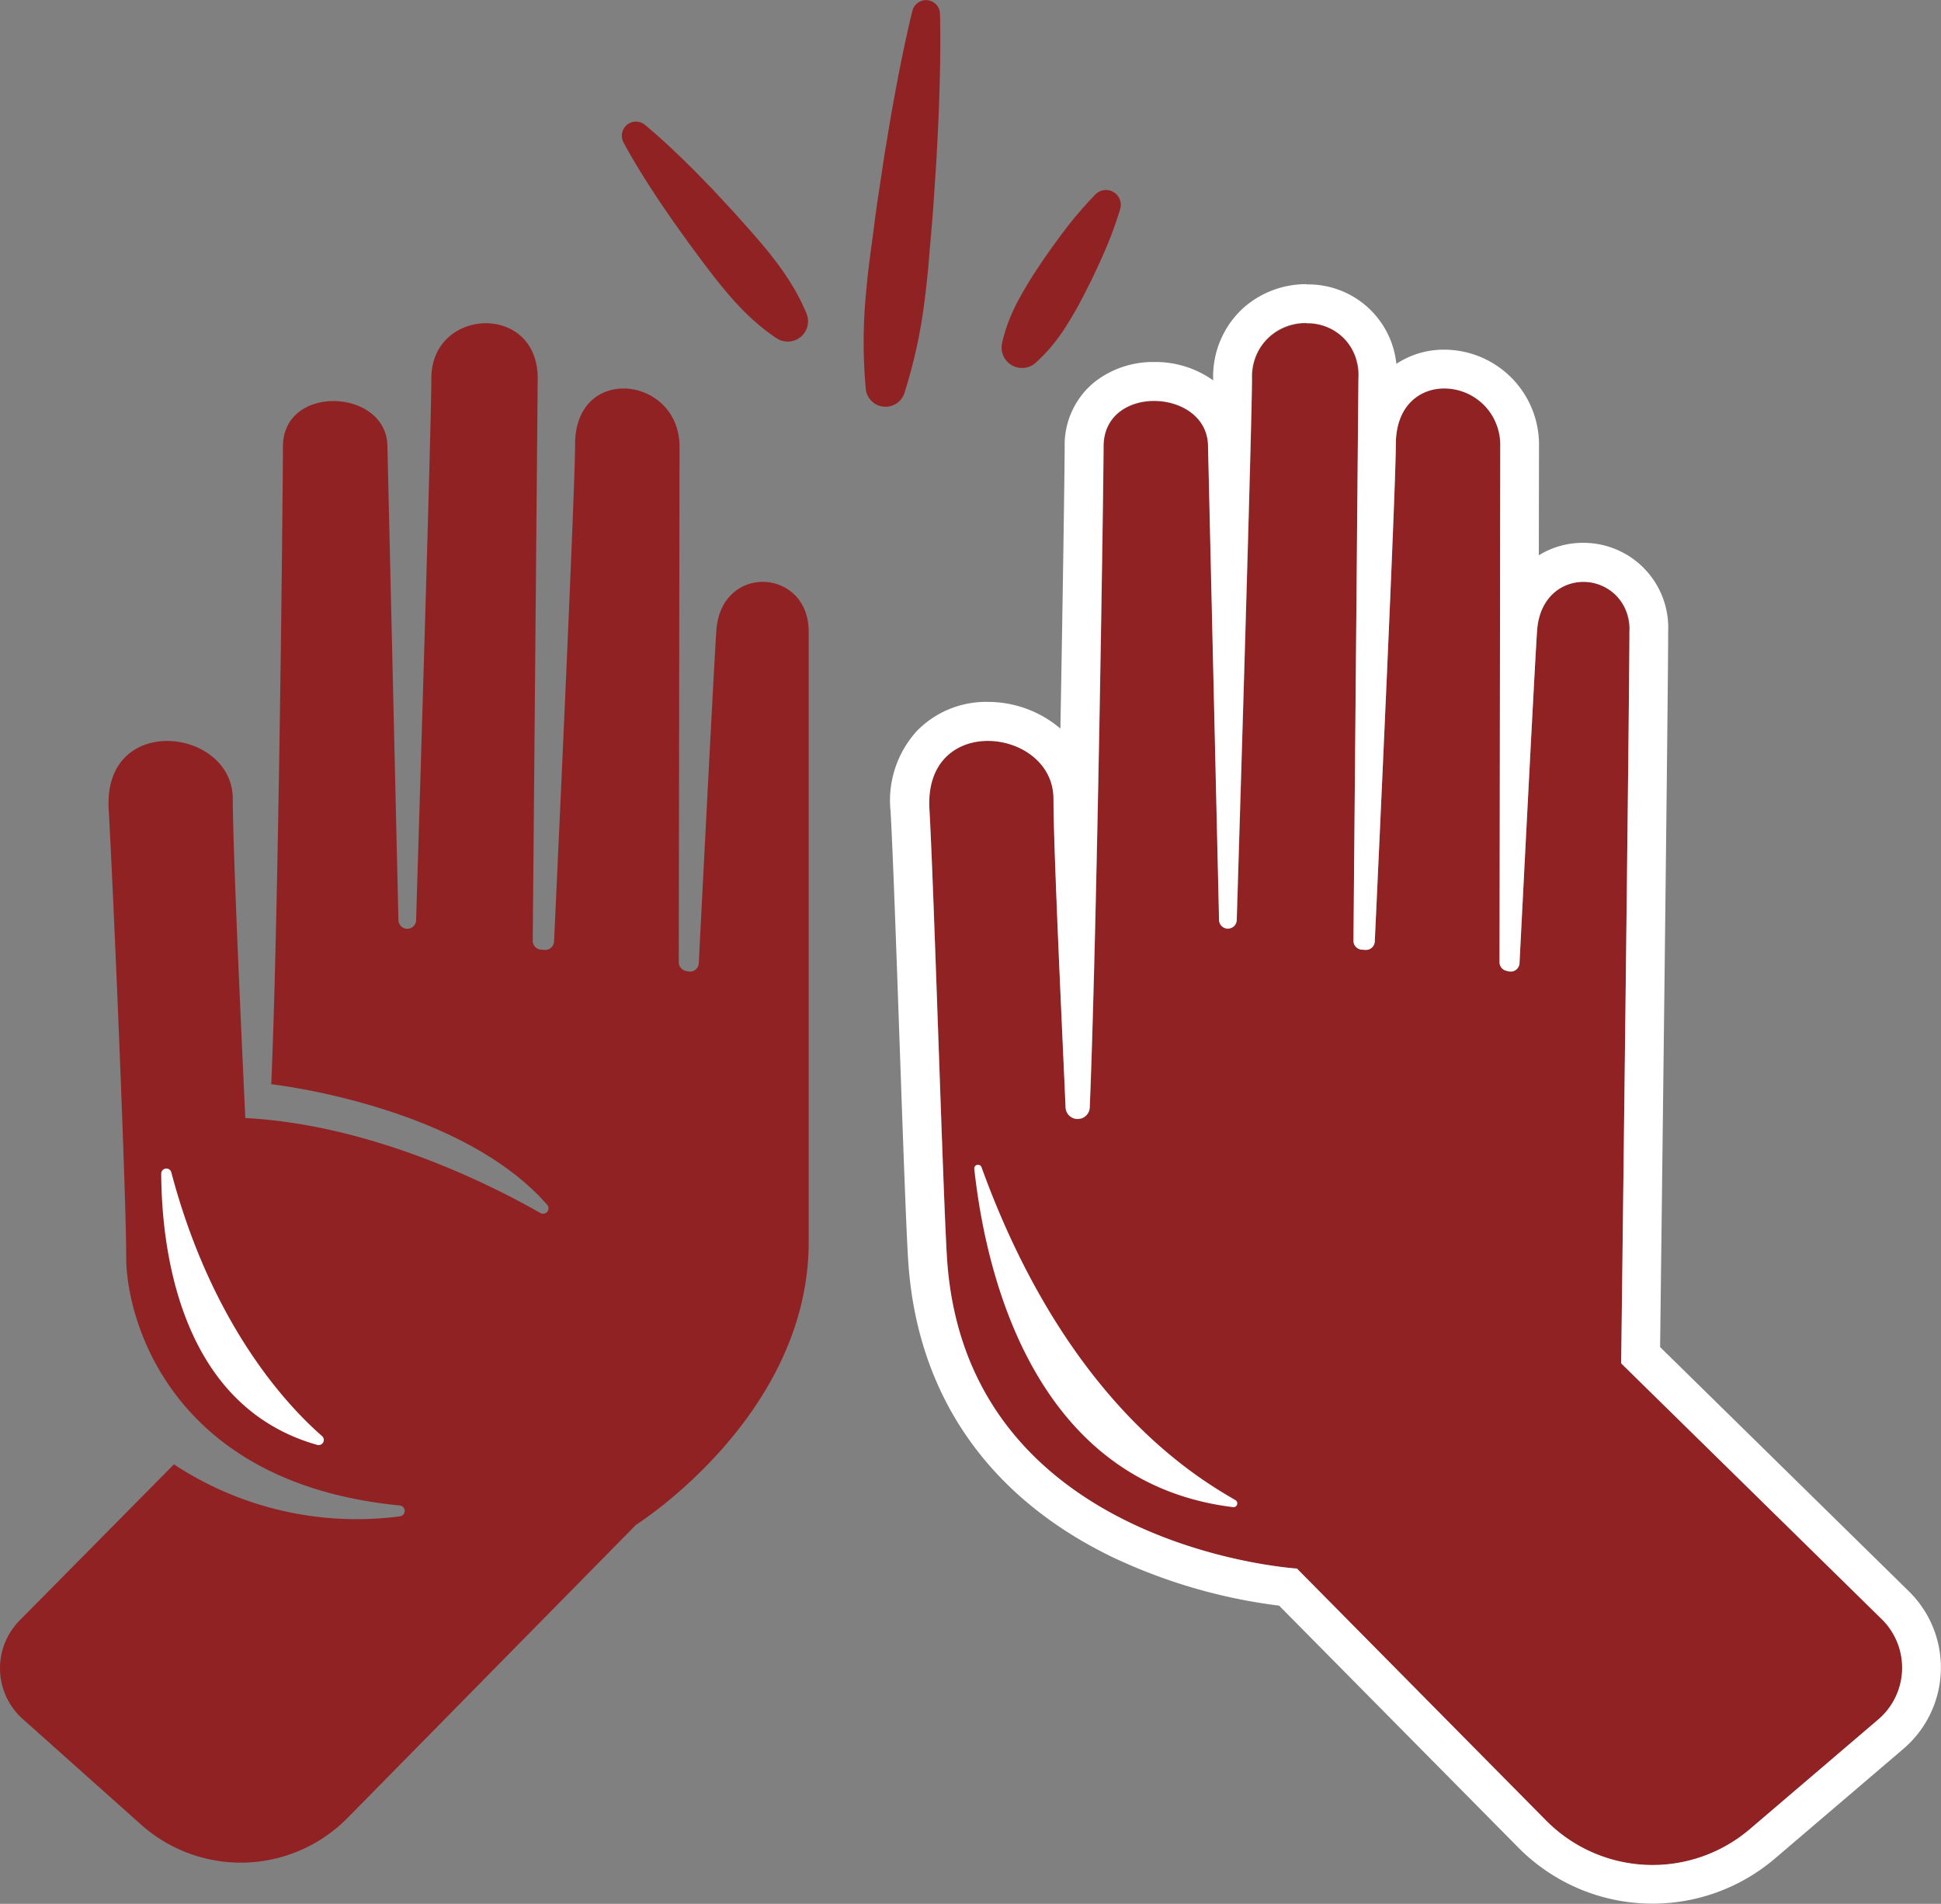
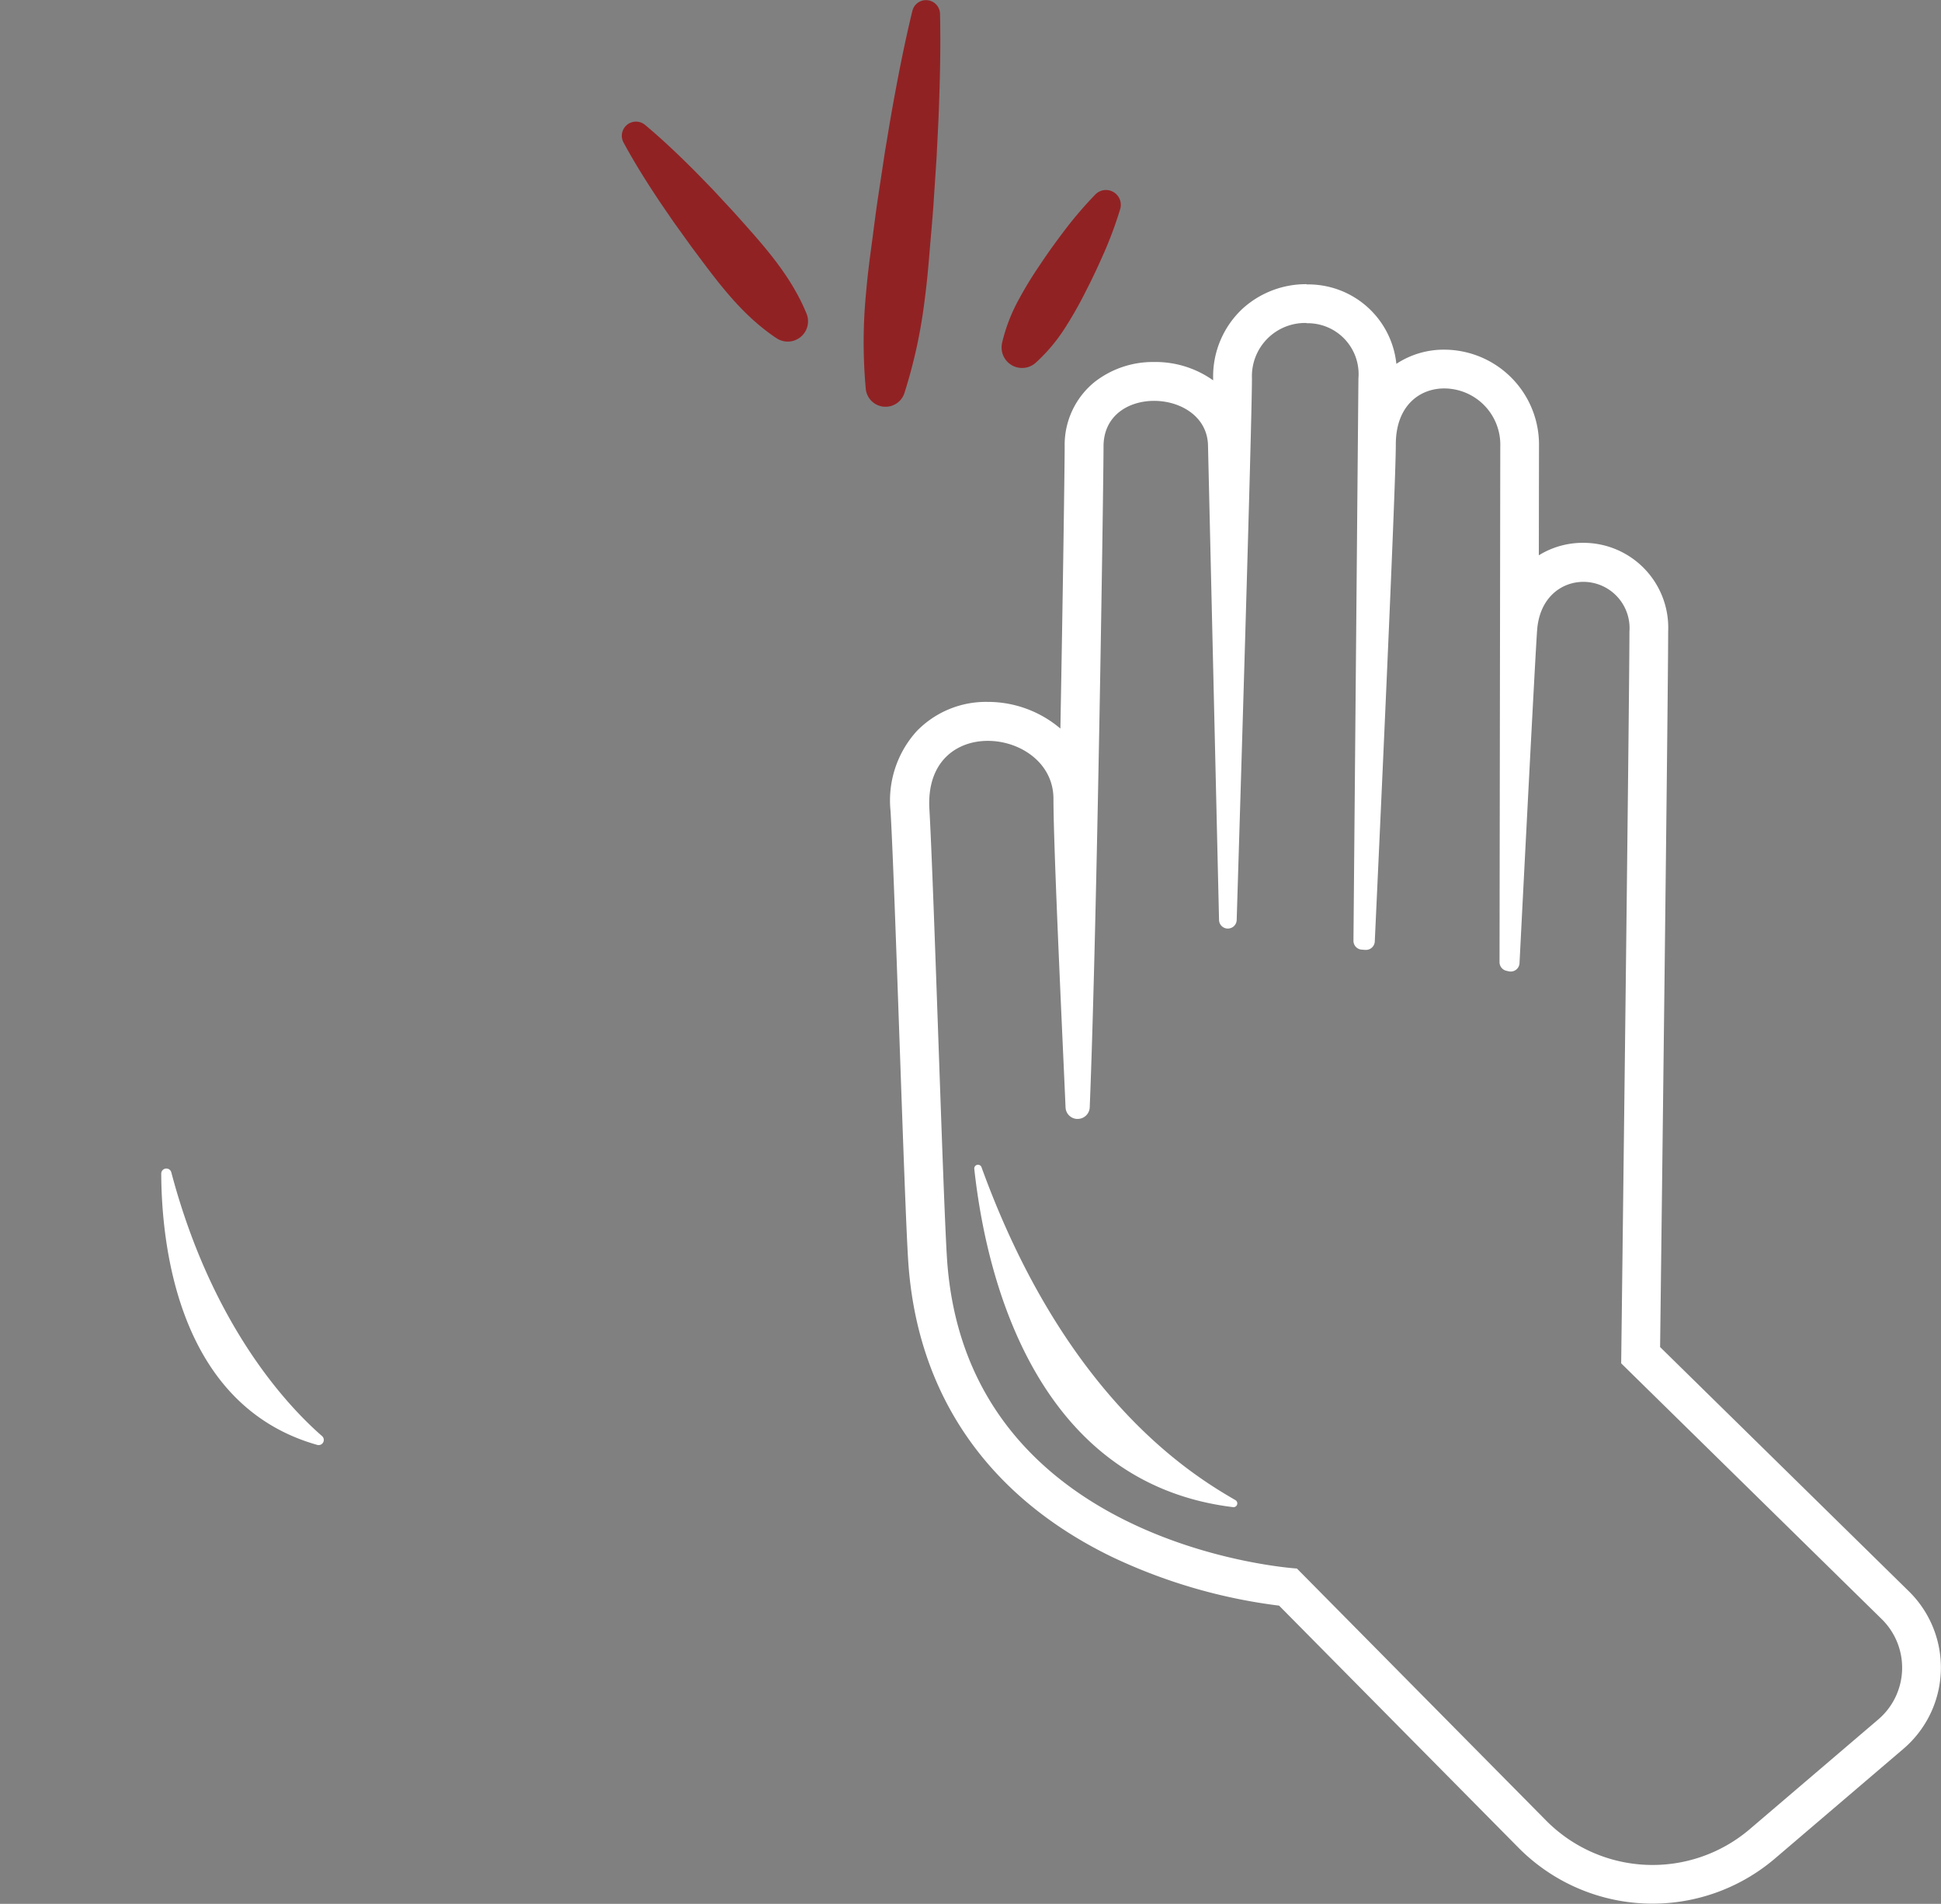
<svg xmlns="http://www.w3.org/2000/svg" width="166.089" height="162.888" viewBox="0 0 166.089 162.888">
  <rect x="0" y="0" width="166.089" height="162.888" fill="#808080" stroke="none" />
  <g id="Gruppe_1181" data-name="Gruppe 1181" transform="translate(-191.352 -176.788)">
-     <path id="Pfad_1125" data-name="Pfad 1125" d="M212.345,286.417s-1.073-22.316-1.073-27.3c0-6.094-11.091-7.42-10.62.867.394,6.925,1.5,32.948,1.5,38.367,0,5.118,3.645,19.293,23.41,21.214a.468.468,0,0,1,.015.929,28.417,28.417,0,0,1-19.341-4.447L193.033,329.4a5.819,5.819,0,0,0,.263,8.433l10.125,9.036a12.818,12.818,0,0,0,17.671-.572l24.68-25.075s14.779-9.3,14.779-24.2V244.8c0-5.419-7.428-5.86-7.895-.175-.141,1.723-1.268,23.788-1.511,28.546a.754.754,0,0,1-.925.7l-.2-.046a.756.756,0,0,1-.586-.738l.064-44.1c0-6.068-8.937-7.132-8.937-.2,0,3.8-1.542,37.013-1.8,42.526a.757.757,0,0,1-.809.719l-.314-.023a.756.756,0,0,1-.7-.761l.425-48.117c0-6.5-9.1-6.068-9.1,0,0,3.79-1.125,40.477-1.307,46.365a.752.752,0,0,1-.82.726h0a.755.755,0,0,1-.69-.753l-.942-40.486c0-4.985-8.942-5.428-8.942-.01,0,2.986-.352,39.768-1,54.552,0,0,16.159,1.785,23.607,10.311a.462.462,0,0,1-.569.711C233.393,292.147,223.206,286.989,212.345,286.417Z" transform="translate(0 -13.974)" fill="#912224" />
    <g id="Gruppe_1180" data-name="Gruppe 1180" transform="translate(267.545 201.12)">
-       <path id="Pfad_1126" data-name="Pfad 1126" d="M370.257,307.411s.707-57.189.707-62.607-7.429-5.86-7.895-.175c-.142,1.723-1.269,23.788-1.511,28.546a.754.754,0,0,1-.925.7l-.2-.046a.756.756,0,0,1-.586-.738l.064-44.1c0-6.068-8.937-7.132-8.937-.2,0,3.8-1.542,37.013-1.8,42.526a.757.757,0,0,1-.809.719l-.314-.023a.756.756,0,0,1-.7-.761l.425-48.117c0-6.5-9.1-6.068-9.1,0,0,3.79-1.125,40.477-1.306,46.365a.753.753,0,0,1-.821.726h0a.755.755,0,0,1-.69-.753l-.942-40.486c0-4.985-8.941-5.428-8.941-.01,0,2.916-.55,40.987-1.181,56.544a1.033,1.033,0,0,1-1.133.985h0a1.033,1.033,0,0,1-.937-.984c-.191-4.529-1.035-21.982-1.035-26.4,0-6.094-11.09-7.42-10.62.867.394,6.925,1.164,32.959,1.5,38.367,1.557,24.878,29.949,26.618,29.949,26.618l21.319,21.558a12.818,12.818,0,0,0,17.437.735l10.99-9.381a5.819,5.819,0,0,0,.3-8.578Z" transform="translate(-307.728 -215.094)" fill="#912224" />
      <path id="Pfad_1127" data-name="Pfad 1127" d="M341.661,216.738a4.353,4.353,0,0,1,4.434,4.715l-.425,48.117a.756.756,0,0,0,.7.761l.315.023.055,0a.756.756,0,0,0,.754-.721c.257-5.513,1.8-38.729,1.8-42.526,0-3.3,2.024-4.79,4.147-4.79a4.814,4.814,0,0,1,4.792,4.986l-.064,44.1a.756.756,0,0,0,.586.738l.2.046a.763.763,0,0,0,.171.019.754.754,0,0,0,.753-.716c.242-4.757,1.37-26.822,1.511-28.546.227-2.763,2.1-4.079,3.963-4.079a3.959,3.959,0,0,1,3.932,4.255c0,5.418-.707,62.607-.707,62.607l22.3,21.889a5.819,5.819,0,0,1-.3,8.578l-10.99,9.381a12.818,12.818,0,0,1-17.437-.735l-21.319-21.558s-28.392-1.74-29.949-26.618c-.339-5.407-1.109-31.442-1.5-38.367-.231-4.077,2.336-5.828,5-5.827,2.754,0,5.616,1.865,5.616,4.96,0,4.422.844,21.875,1.035,26.4a1.032,1.032,0,0,0,.937.984c.034,0,.067,0,.1,0a1.032,1.032,0,0,0,1.032-.99c.631-15.558,1.181-53.629,1.181-56.544,0-2.651,2.139-3.9,4.325-3.9,2.283,0,4.616,1.361,4.616,3.908l.942,40.486a.755.755,0,0,0,.69.753c.023,0,.045,0,.067,0a.753.753,0,0,0,.754-.729c.181-5.888,1.306-42.575,1.306-46.365a4.55,4.55,0,0,1,4.669-4.715m0-3.321a8.068,8.068,0,0,0-5.429,2.057,7.926,7.926,0,0,0-2.561,5.98c0,.056,0,.12,0,.191a8.509,8.509,0,0,0-5.053-1.569,8.111,8.111,0,0,0-5.051,1.678,6.92,6.92,0,0,0-2.6,5.542c0,1.475-.144,12.07-.367,24.141a9.582,9.582,0,0,0-6.213-2.281,8.251,8.251,0,0,0-6.089,2.512,8.828,8.828,0,0,0-2.231,6.826c.2,3.434.488,11.72.771,19.733.289,8.182.561,15.909.733,18.653.715,11.437,6.74,20.226,17.421,25.417a46.783,46.783,0,0,0,14.323,4.18l20.478,20.706a16.14,16.14,0,0,0,21.956.926l10.989-9.381a9.14,9.14,0,0,0,.468-13.475l-21.289-20.9c.111-9.048.69-56.265.69-61.23a7.257,7.257,0,0,0-7.253-7.576,7.13,7.13,0,0,0-3.814,1.067l.014-9.307A8.13,8.13,0,0,0,353.441,219a7.376,7.376,0,0,0-4.1,1.213,7.573,7.573,0,0,0-7.676-6.794Z" transform="translate(-306.049 -213.416)" fill="#fff" />
    </g>
    <path id="Pfad_1128" data-name="Pfad 1128" d="M284.684,210.981c-3.079-2.057-5.129-4.954-7.253-7.791l-1.554-2.16c-.5-.735-1.009-1.461-1.5-2.205-.977-1.489-1.925-3-2.78-4.588a1.211,1.211,0,0,1,1.841-1.505c1.386,1.153,2.679,2.383,3.945,3.635.632.626,1.242,1.271,1.865,1.906l1.809,1.951c2.359,2.645,4.792,5.23,6.2,8.655a1.736,1.736,0,0,1-2.571,2.1Z" transform="translate(-26.891 -5.258)" fill="#912224" />
    <path id="Pfad_1129" data-name="Pfad 1129" d="M302.782,210.077a43.624,43.624,0,0,1,.019-8.2c.114-1.355.283-2.7.466-4.05s.345-2.7.545-4.042l.611-4.034c.23-1.343.441-2.686.686-4.027.487-2.681,1.012-5.358,1.663-8.021a1.2,1.2,0,0,1,2.362.256c.064,2.741,0,5.468-.1,8.191-.048,1.362-.13,2.72-.193,4.08l-.269,4.072c-.094,1.357-.225,2.71-.335,4.064s-.235,2.709-.414,4.056a43.628,43.628,0,0,1-1.742,8.013,1.7,1.7,0,0,1-3.3-.359Z" transform="translate(-37.345 0)" fill="#912224" />
    <path id="Pfad_1130" data-name="Pfad 1130" d="M320.4,214.372a14.575,14.575,0,0,1,1.342-3.571,33.591,33.591,0,0,1,1.954-3.21c.692-1.046,1.438-2.061,2.2-3.065a33.973,33.973,0,0,1,2.5-2.892,1.27,1.27,0,0,1,2.121,1.248,33.824,33.824,0,0,1-1.315,3.586c-.508,1.155-1.032,2.3-1.61,3.412a33.526,33.526,0,0,1-1.856,3.268,14.588,14.588,0,0,1-2.469,2.907,1.751,1.751,0,0,1-2.863-1.684Z" transform="translate(-43.309 -8.215)" fill="#912224" />
    <path id="Pfad_1131" data-name="Pfad 1131" d="M212.122,327.725c.028,6.284,1.5,19.856,13.346,23.205a.441.441,0,0,0,.416-.753c-2.932-2.555-9.428-9.433-12.9-22.564A.438.438,0,0,0,212.122,327.725Z" transform="translate(-6.973 -50.522)" fill="#fff" />
    <path id="Pfad_1132" data-name="Pfad 1132" d="M316.852,327.156c1.2,10.99,6.132,26.982,22.144,28.93a.323.323,0,0,0,.2-.6c-3.537-2.059-14.512-8.561-21.737-28.509A.32.32,0,0,0,316.852,327.156Z" transform="translate(-42.13 -50.352)" fill="#fff" />
  </g>
</svg>